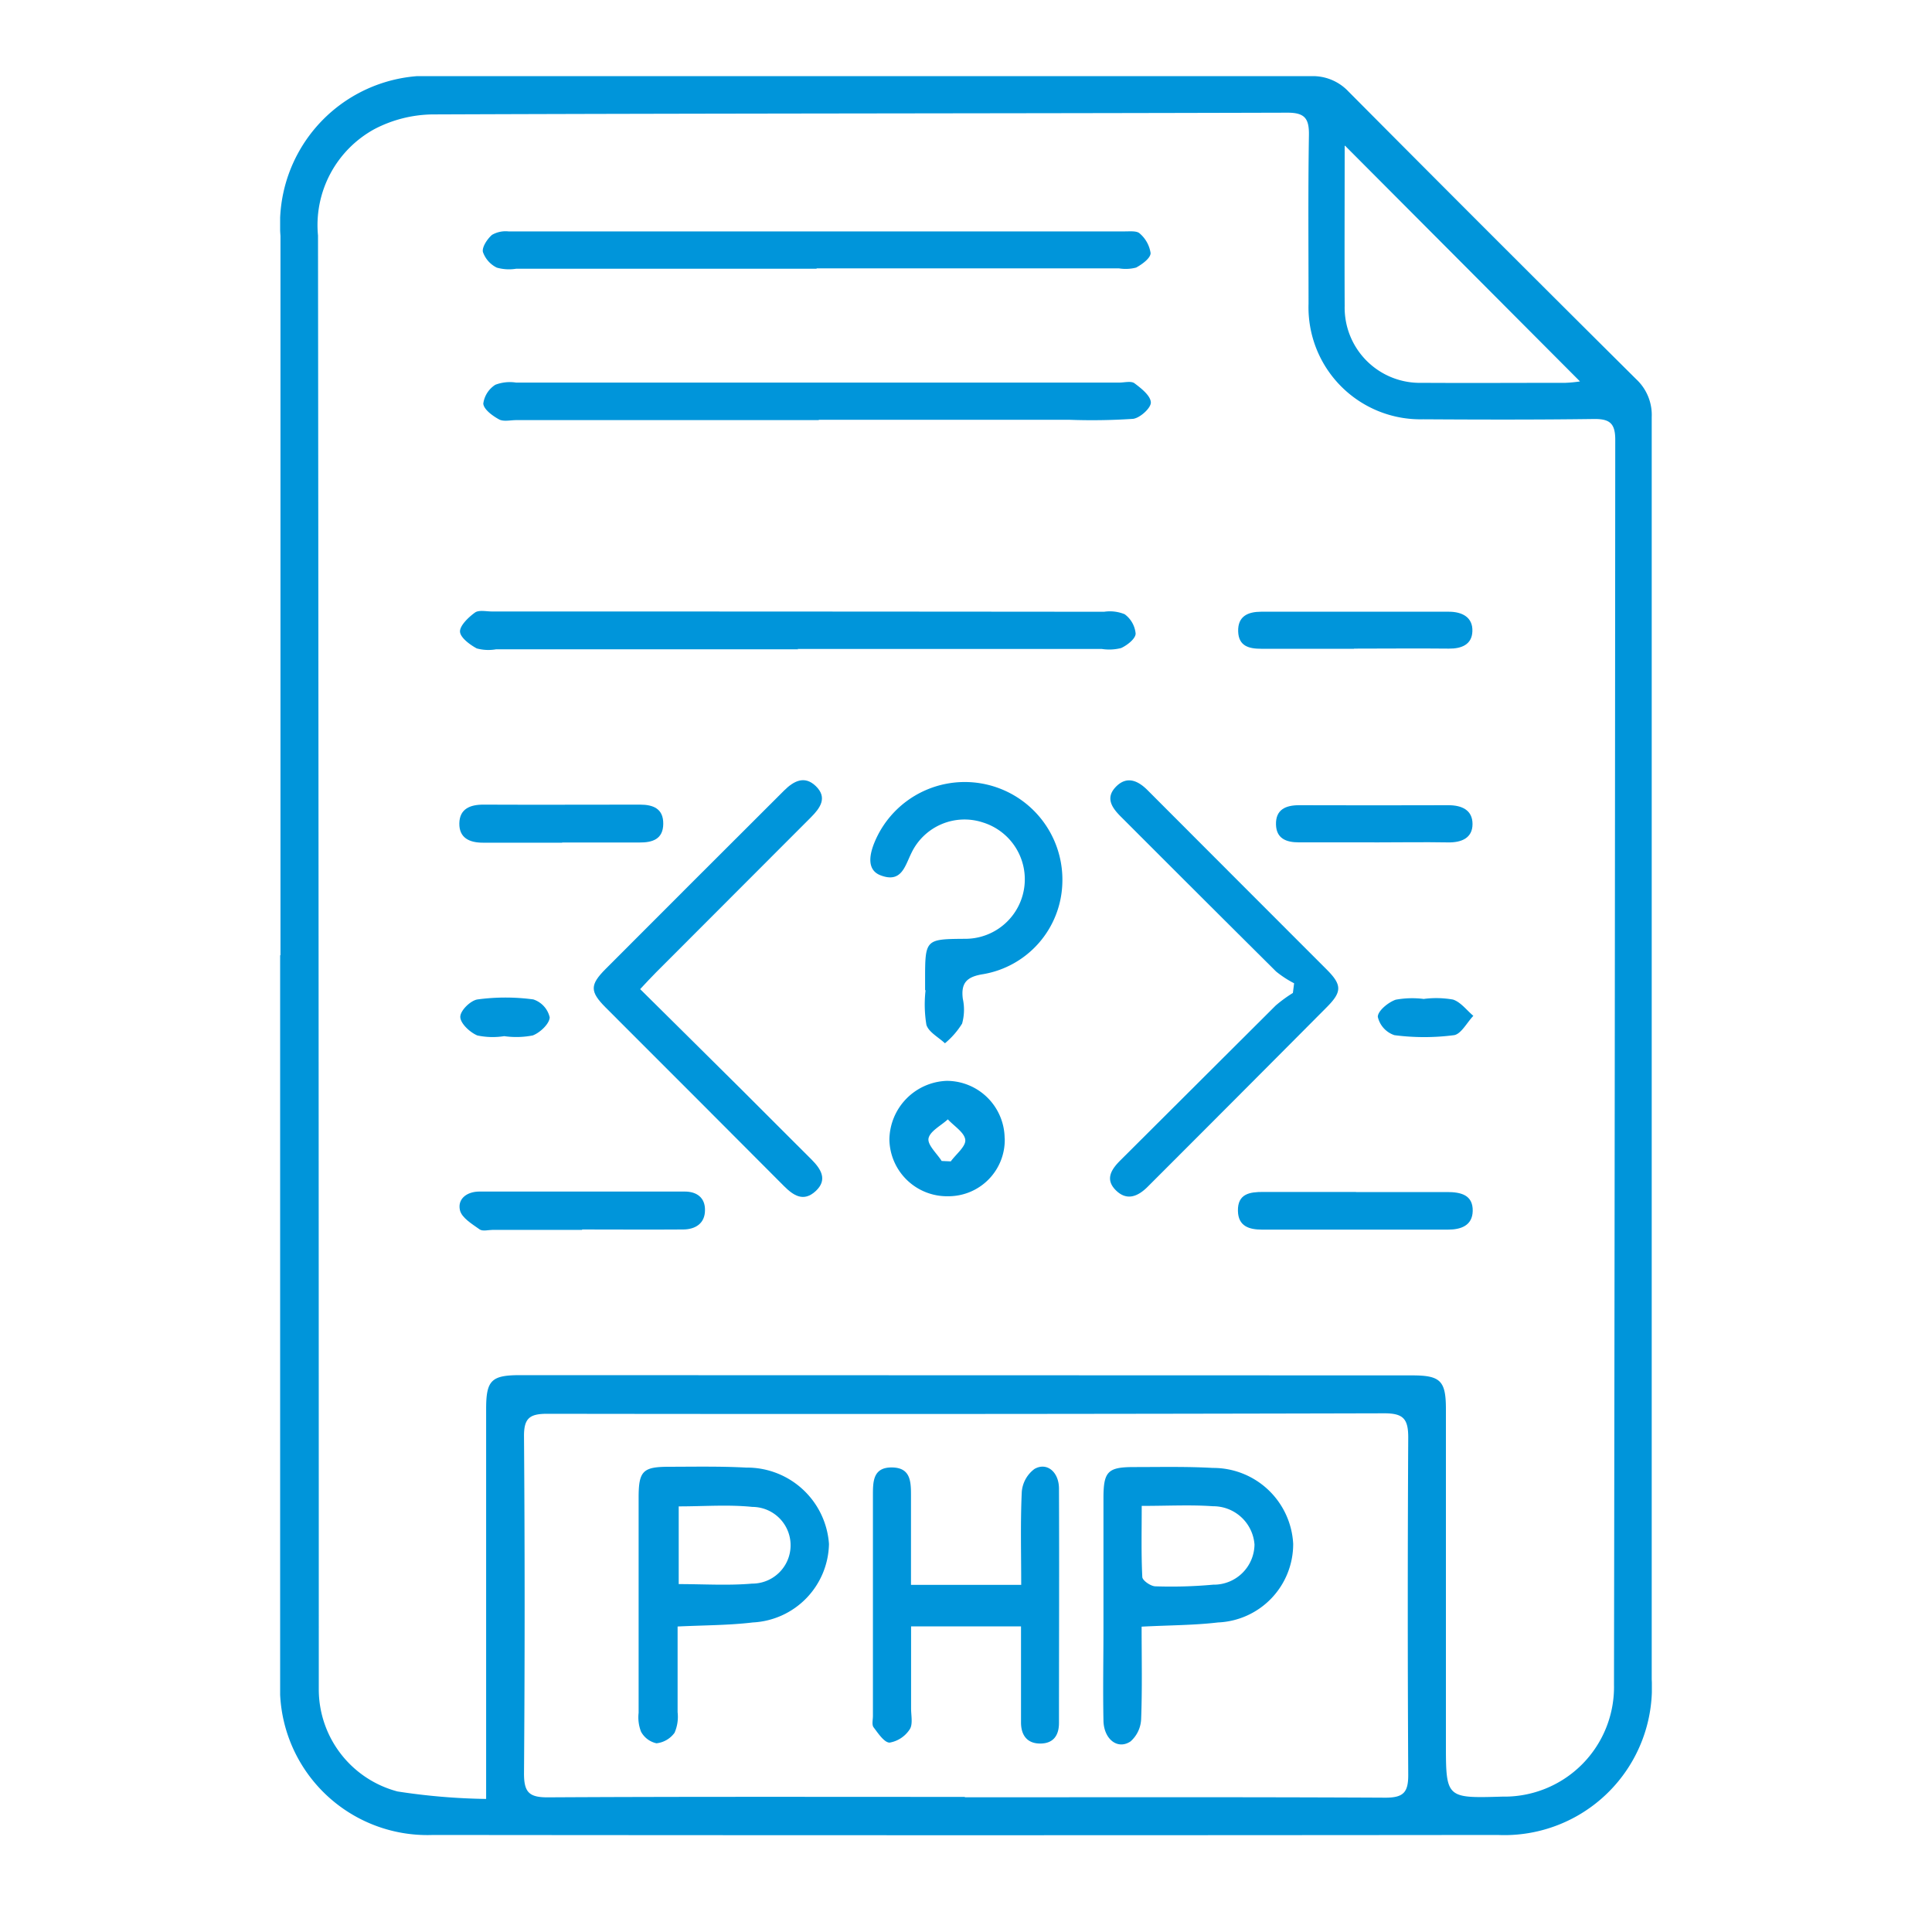
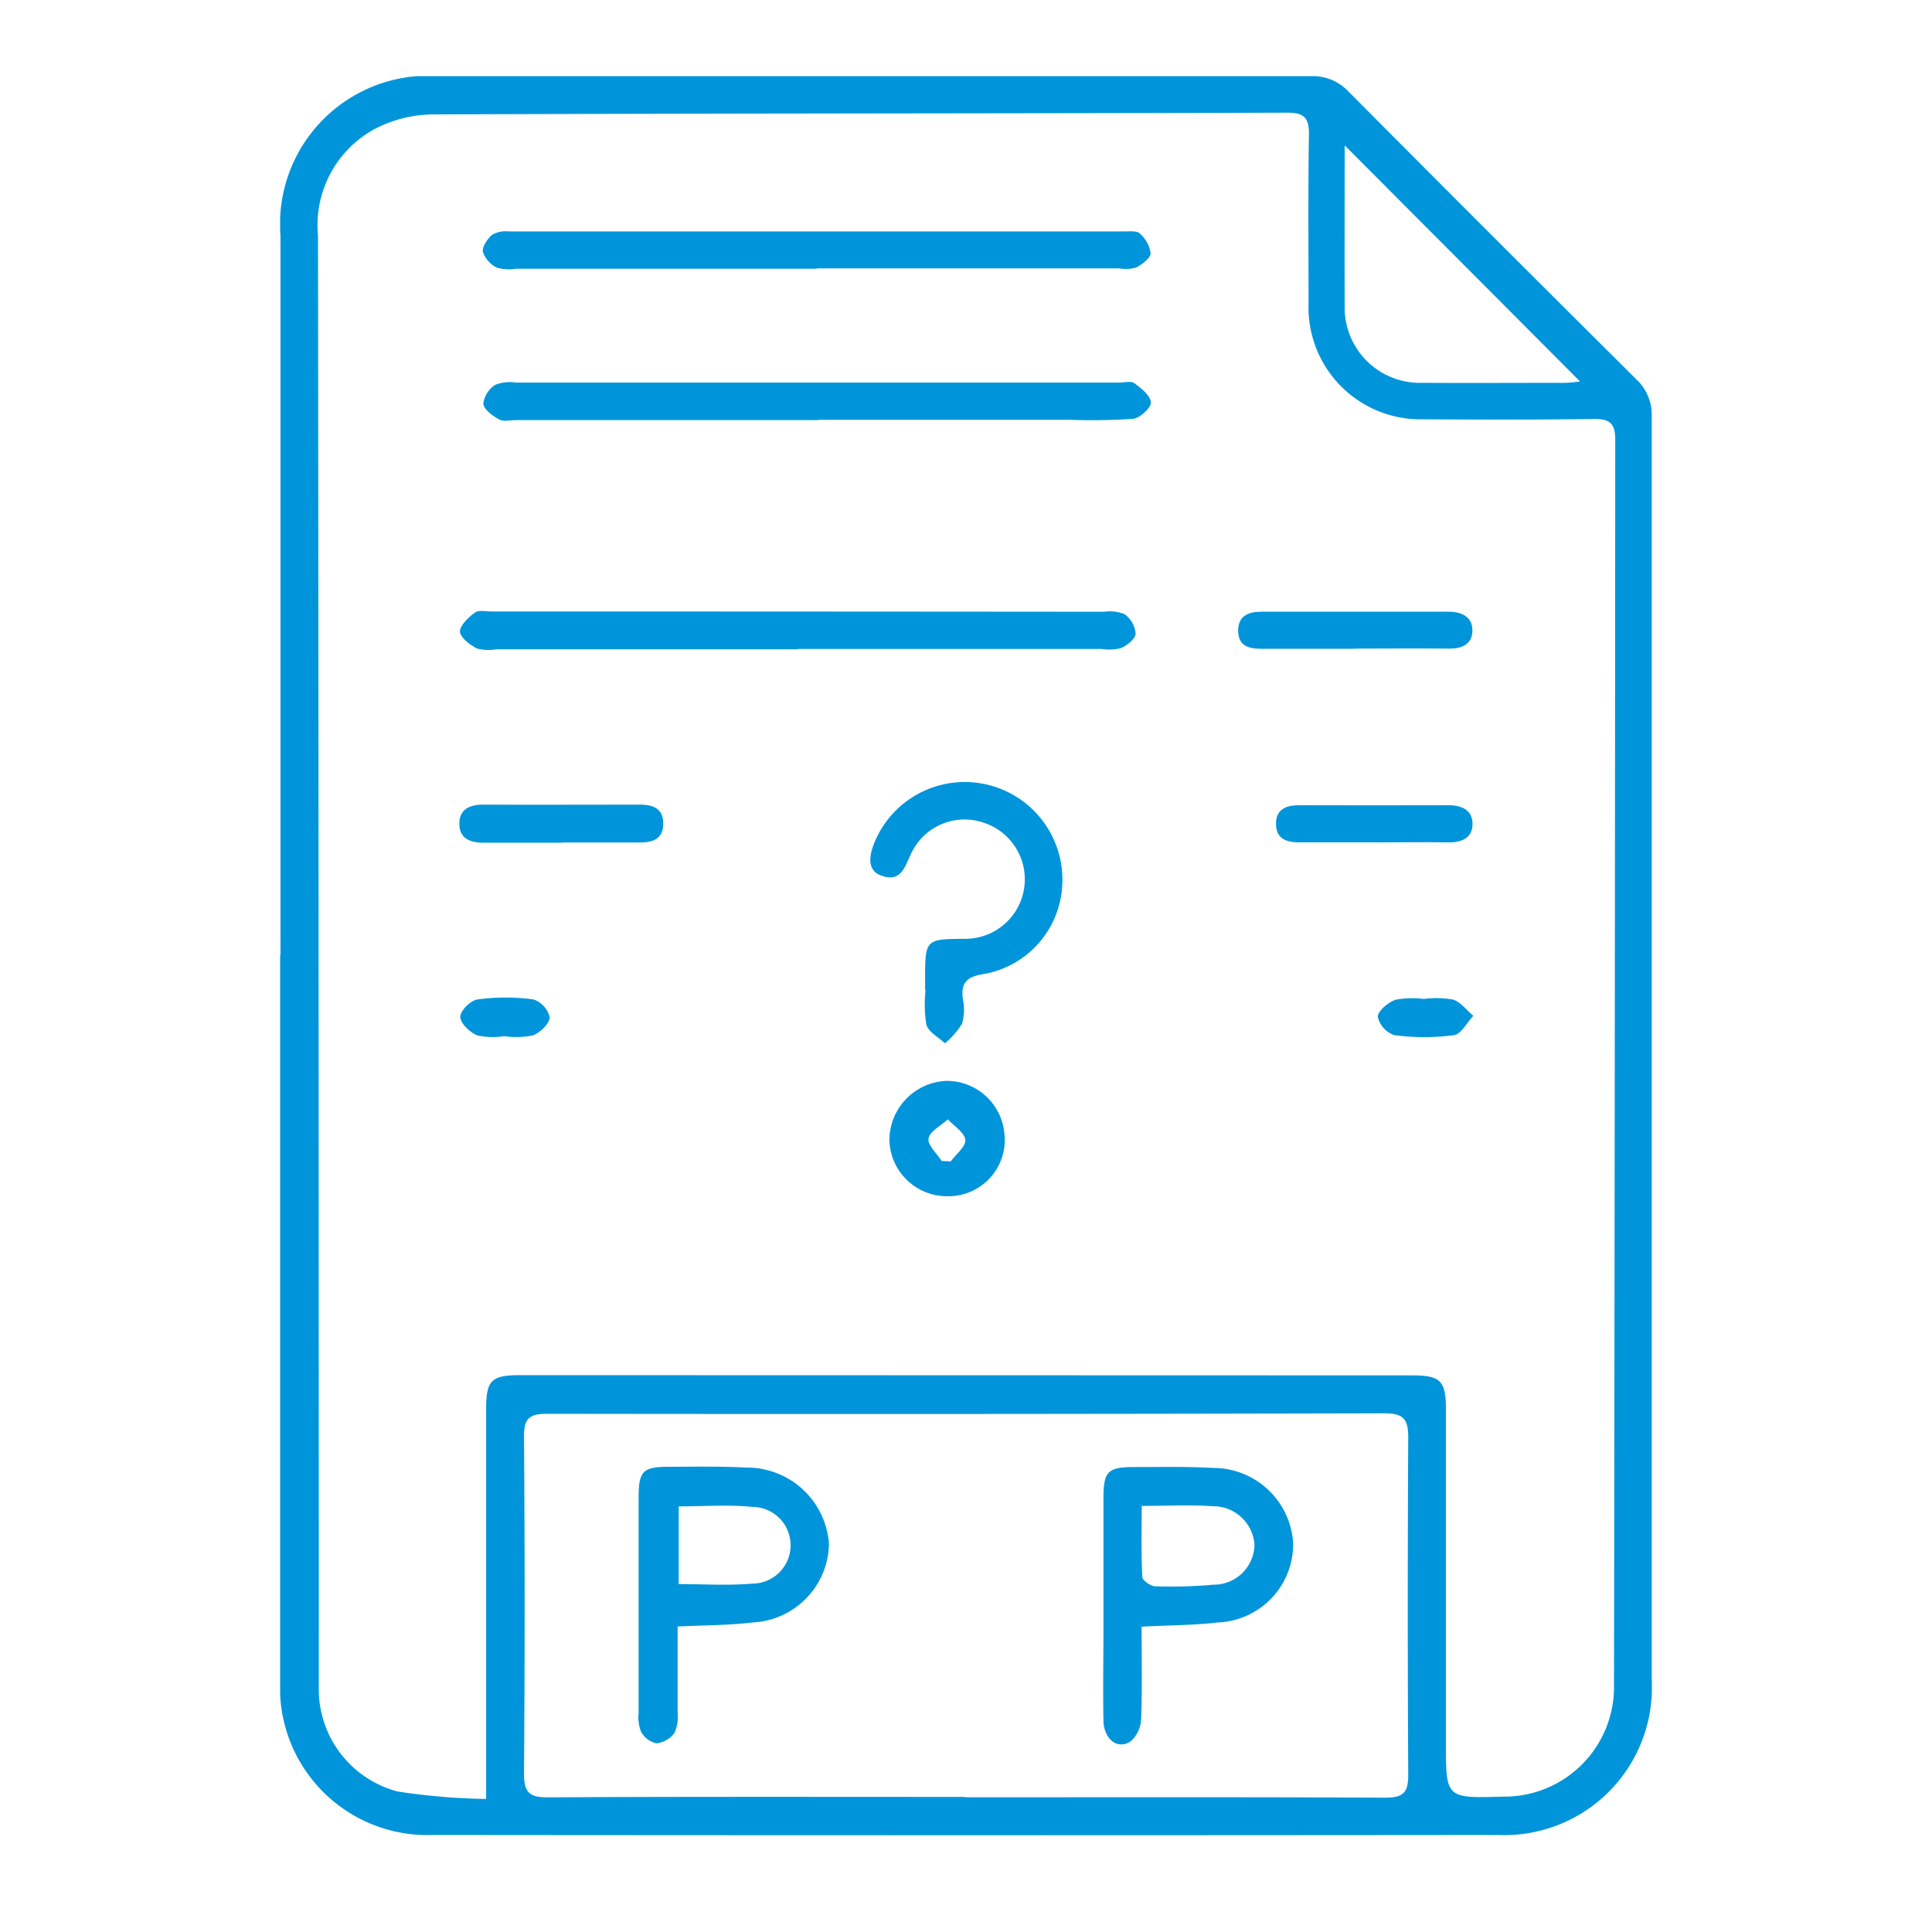
<svg xmlns="http://www.w3.org/2000/svg" width="40" height="40" viewBox="0 0 40 40">
  <defs>
    <clipPath id="clip-path">
      <rect id="Rectangle_85763" data-name="Rectangle 85763" width="40" height="40" fill="#0095da" />
    </clipPath>
    <clipPath id="clip-path-2">
      <rect id="Rectangle_85865" data-name="Rectangle 85865" width="28.4" height="36.423" fill="#0095da" />
    </clipPath>
  </defs>
  <g id="Group_283491" data-name="Group 283491" clip-path="url(#clip-path)">
    <g id="Group_283673" data-name="Group 283673" transform="translate(5.8 3.577)">
      <g id="Group_283672" data-name="Group 283672" transform="translate(0 -2)" clip-path="url(#clip-path-2)">
        <path id="Path_20362" data-name="Path 20362" d="M.007,18.2q0-7.446,0-14.893A3.072,3.072,0,0,1,3.31,0q9.013,0,18.027,0a1.012,1.012,0,0,1,.781.317q2.971,2.99,5.962,5.961a1.009,1.009,0,0,1,.317.78q0,13.066,0,26.133a3.056,3.056,0,0,1-3.189,3.223q-11.021.011-22.041,0A3.052,3.052,0,0,1,0,33.218Q0,25.711,0,18.2Zm4.258,17.46v-.558q0-3.754,0-7.508c0-.591.107-.7.7-.7l18.471.005c.588,0,.7.111.7.7q0,3.453,0,6.906c0,1.15,0,1.15,1.171,1.115A2.27,2.27,0,0,0,27.616,33.3q.019-12.888.026-25.775c0-.342-.12-.431-.443-.427-1.178.016-2.356.013-3.533.006a2.318,2.318,0,0,1-2.374-2.391c0-1.164-.011-2.329.008-3.493.005-.343-.085-.465-.447-.464C14.95.773,9.047.769,3.144.792a2.672,2.672,0,0,0-1.184.3A2.265,2.265,0,0,0,.784,3.3Q.8,18.2.8,33.092c0,.107,0,.214,0,.321a2.188,2.188,0,0,0,1.629,2.1,13.123,13.123,0,0,0,1.834.155m9.914-.04v.006c2.9,0,5.805-.007,8.708.008.376,0,.473-.114.471-.477q-.019-3.491,0-6.981c0-.382-.1-.5-.493-.5q-8.668.022-17.336.01c-.362,0-.481.092-.478.468q.026,3.491,0,6.981c0,.387.106.494.493.492,2.876-.016,5.752-.009,8.628-.009m7.87-34.184c0,1.128-.005,2.222,0,3.316a1.557,1.557,0,0,0,1.6,1.591c.991.006,1.981,0,2.972,0a2.75,2.75,0,0,0,.3-.029L22.049,1.441" transform="translate(0 0)" fill="#0095da" />
        <path id="Path_20363" data-name="Path 20363" d="M41.762,104.013H35.506a.915.915,0,0,1-.4-.018c-.145-.078-.343-.226-.347-.349s.173-.295.309-.393c.081-.059.233-.023.353-.023q6.336,0,12.673.006a.807.807,0,0,1,.426.051.561.561,0,0,1,.227.4c0,.106-.172.241-.3.3a1,1,0,0,1-.4.019h-6.3Z" transform="translate(-31.035 -92.147)" fill="#0095da" />
        <path id="Path_20364" data-name="Path 20364" d="M46.155,59.832H39.891c-.12,0-.263.036-.356-.015-.135-.074-.315-.205-.326-.326a.548.548,0,0,1,.25-.391.844.844,0,0,1,.429-.045q6.244,0,12.488,0c.107,0,.245-.038.315.014.142.106.337.26.339.4,0,.116-.228.322-.371.337a12.828,12.828,0,0,1-1.323.019h-5.18Z" transform="translate(-35.003 -52.711)" fill="#0095da" />
        <path id="Path_20365" data-name="Path 20365" d="M46.068,30.73H39.847a.923.923,0,0,1-.4-.023.57.57,0,0,1-.288-.325c-.021-.1.09-.268.188-.353a.562.562,0,0,1,.34-.072q6.382,0,12.764,0c.105,0,.249-.015.307.043a.663.663,0,0,1,.225.406c0,.106-.177.233-.3.3a.857.857,0,0,1-.356.016H46.068Z" transform="translate(-34.961 -26.743)" fill="#0095da" />
-         <path id="Path_20366" data-name="Path 20366" d="M61.493,140.183c.714.708,1.408,1.393,2.1,2.081.484.481.964.967,1.448,1.447.2.2.336.421.086.653s-.46.094-.66-.107q-1.842-1.849-3.688-3.693c-.33-.331-.329-.47,0-.8q1.843-1.847,3.691-3.69c.2-.2.425-.321.659-.095.249.241.09.456-.105.651q-1.6,1.6-3.206,3.21c-.1.1-.2.209-.328.346" transform="translate(-54.039 -121.281)" fill="#0095da" />
-         <path id="Path_20367" data-name="Path 20367" d="M164.024,140.088a2.165,2.165,0,0,1-.372-.243q-1.61-1.6-3.208-3.2c-.184-.183-.335-.388-.112-.621s.453-.139.658.066q1.856,1.86,3.714,3.718c.313.315.313.458,0,.773q-1.852,1.863-3.711,3.721c-.2.2-.431.3-.66.071s-.089-.436.1-.623q1.605-1.6,3.21-3.2a2.873,2.873,0,0,1,.357-.261l.025-.2" transform="translate(-143.032 -121.308)" fill="#0095da" />
        <path id="Path_20368" data-name="Path 20368" d="M115.062,140.537v-.2c0-.859,0-.859.834-.865a1.232,1.232,0,0,0,.369-2.407,1.218,1.218,0,0,0-1.485.628c-.136.274-.206.629-.636.466-.272-.1-.282-.4-.056-.842a2.022,2.022,0,0,1,3.815,1.02,1.971,1.971,0,0,1-1.633,1.866c-.336.052-.47.173-.427.51a1.067,1.067,0,0,1-.015.515,1.669,1.669,0,0,1-.355.407c-.134-.126-.338-.231-.384-.383a2.584,2.584,0,0,1-.017-.716h-.01" transform="translate(-101.709 -121.612)" fill="#0095da" />
        <path id="Path_20369" data-name="Path 20369" d="M119.993,195.129a1.166,1.166,0,0,1-1.173,1.2,1.194,1.194,0,0,1-1.215-1.172,1.232,1.232,0,0,1,1.186-1.217,1.2,1.2,0,0,1,1.2,1.188m-1.3.471.185.008c.109-.15.314-.309.3-.446-.016-.152-.232-.284-.361-.424-.141.13-.37.244-.4.395-.024.135.173.31.273.468" transform="translate(-104.991 -173.139)" fill="#0095da" />
-         <path id="Path_20370" data-name="Path 20370" d="M37.158,216.108H35.311c-.094,0-.213.035-.276-.01-.157-.112-.374-.241-.408-.4-.052-.238.151-.382.4-.383q2.128,0,4.256,0c.252,0,.422.13.418.385,0,.276-.2.4-.457.4-.7.005-1.392,0-2.088,0Z" transform="translate(-30.905 -192.222)" fill="#0095da" />
-         <path id="Path_20371" data-name="Path 20371" d="M187.306,215.363c.628,0,1.257,0,1.885,0,.282,0,.538.057.531.393-.007.3-.242.385-.511.385q-1.925,0-3.85,0c-.263,0-.494-.067-.5-.387-.008-.357.247-.394.522-.393q.963,0,1.925,0Z" transform="translate(-165.031 -192.26)" fill="#0095da" />
        <path id="Path_20372" data-name="Path 20372" d="M187.33,104.142c-.641,0-1.282,0-1.924,0-.252,0-.465-.055-.475-.357-.011-.319.205-.409.474-.41q1.944,0,3.888,0c.273,0,.5.113.487.408-.01.272-.225.359-.487.356-.655-.007-1.309,0-1.964,0Z" transform="translate(-165.096 -92.287)" fill="#0095da" />
        <path id="Path_20373" data-name="Path 20373" d="M36.728,141.431c-.547,0-1.094,0-1.641,0-.28,0-.493-.1-.488-.4s.222-.389.5-.388c1.08.005,2.161,0,3.241,0,.275,0,.485.084.481.4s-.223.386-.494.384c-.534,0-1.067,0-1.6,0" transform="translate(-30.889 -125.561)" fill="#0095da" />
        <path id="Path_20374" data-name="Path 20374" d="M194.261,141.482c-.522,0-1.044,0-1.565,0-.261,0-.464-.08-.471-.369-.008-.31.2-.4.479-.4q1.545.005,3.09,0c.279,0,.5.1.5.39s-.228.385-.507.38c-.508-.009-1.017,0-1.525,0Z" transform="translate(-171.607 -125.619)" fill="#0095da" />
        <path id="Path_20375" data-name="Path 20375" d="M212.767,177.961a2.006,2.006,0,0,1,.6.014c.16.052.282.22.421.337-.133.139-.253.377-.4.4a4.763,4.763,0,0,1-1.234,0,.522.522,0,0,1-.344-.38c0-.123.215-.3.37-.354a1.9,1.9,0,0,1,.595-.014" transform="translate(-189.084 -158.857)" fill="#0095da" />
        <path id="Path_20376" data-name="Path 20376" d="M35.674,178.65a1.526,1.526,0,0,1-.552-.015c-.154-.064-.351-.249-.353-.383s.216-.344.359-.363a4.315,4.315,0,0,1,1.153,0,.511.511,0,0,1,.339.371c-.005.134-.2.318-.352.375a1.773,1.773,0,0,1-.593.014" transform="translate(-31.039 -158.774)" fill="#0095da" />
-         <path id="Path_20377" data-name="Path 20377" d="M115.167,270.853h2.278c0-.654-.018-1.292.012-1.928a.655.655,0,0,1,.263-.472c.256-.147.506.062.507.405.007,1.618,0,3.236,0,4.854,0,.252-.112.42-.373.426-.28.007-.412-.166-.413-.433,0-.653,0-1.306,0-1.992h-2.276c0,.561,0,1.131,0,1.7,0,.147.041.328-.029.432a.624.624,0,0,1-.415.274c-.111,0-.238-.192-.333-.318-.039-.053-.013-.156-.013-.236q0-2.287,0-4.574c0-.282.005-.57.388-.569s.4.275.4.564c0,.613,0,1.226,0,1.865" transform="translate(-102.102 -239.617)" fill="#0095da" />
        <path id="Path_20378" data-name="Path 20378" d="M69.973,271.713c0,.6,0,1.185,0,1.77a.826.826,0,0,1-.063.426.534.534,0,0,1-.374.218.479.479,0,0,1-.32-.24.819.819,0,0,1-.05-.391q0-2.228,0-4.456c0-.55.088-.637.623-.638s1.071-.012,1.605.017A1.7,1.7,0,0,1,73.107,270a1.66,1.66,0,0,1-1.576,1.625c-.5.06-1.007.057-1.558.084m.023-.878c.518,0,1.022.033,1.519-.01a.794.794,0,0,0,.007-1.588c-.5-.051-1-.011-1.526-.011Z" transform="translate(-61.744 -239.611)" fill="#0095da" />
        <path id="Path_20379" data-name="Path 20379" d="M159.66,271.755c0,.662.014,1.288-.01,1.913a.652.652,0,0,1-.219.463c-.266.179-.553-.044-.561-.429-.013-.641,0-1.283,0-1.924q0-1.343,0-2.686c0-.547.09-.64.621-.641.548,0,1.1-.013,1.643.018a1.658,1.658,0,0,1,1.664,1.571,1.624,1.624,0,0,1-1.555,1.628c-.5.059-1.009.057-1.581.087m0-2.5c0,.515-.012.993.012,1.47,0,.073.173.192.268.195a9.612,9.612,0,0,0,1.2-.034.842.842,0,0,0,.855-.832.857.857,0,0,0-.86-.792c-.464-.033-.933-.007-1.477-.007" transform="translate(-141.824 -239.654)" fill="#0095da" />
      </g>
    </g>
  </g>
</svg>